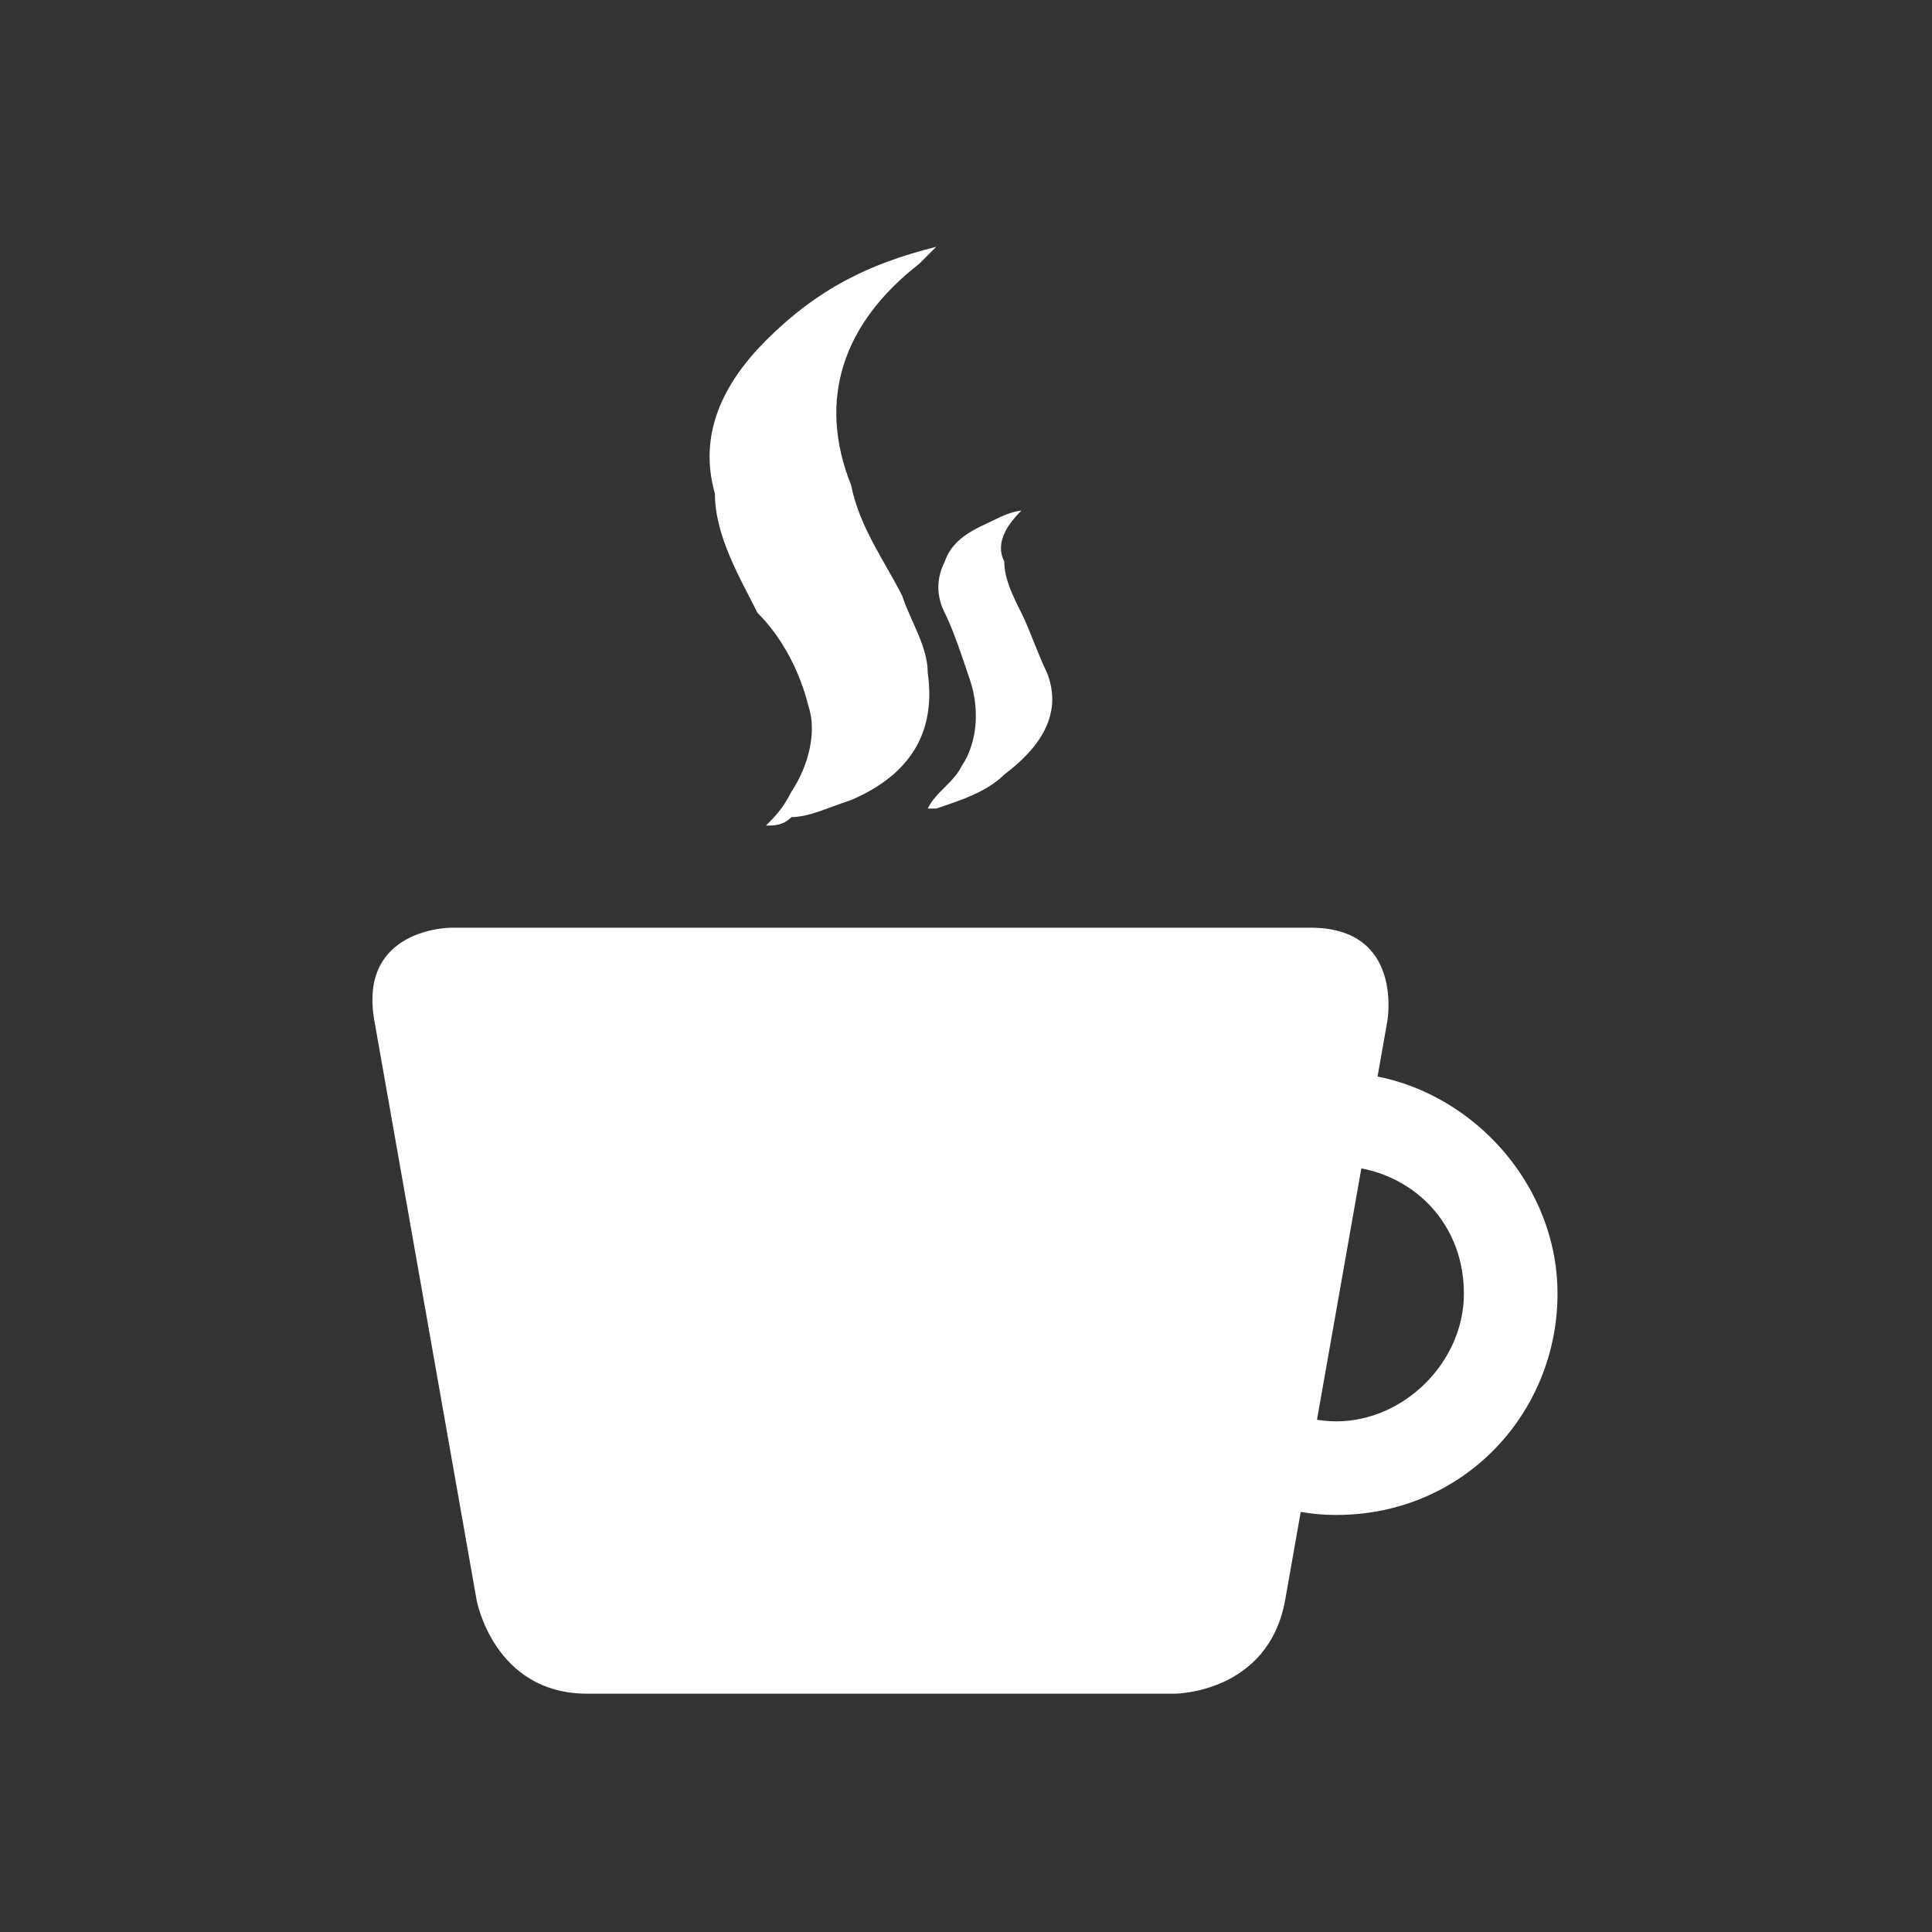
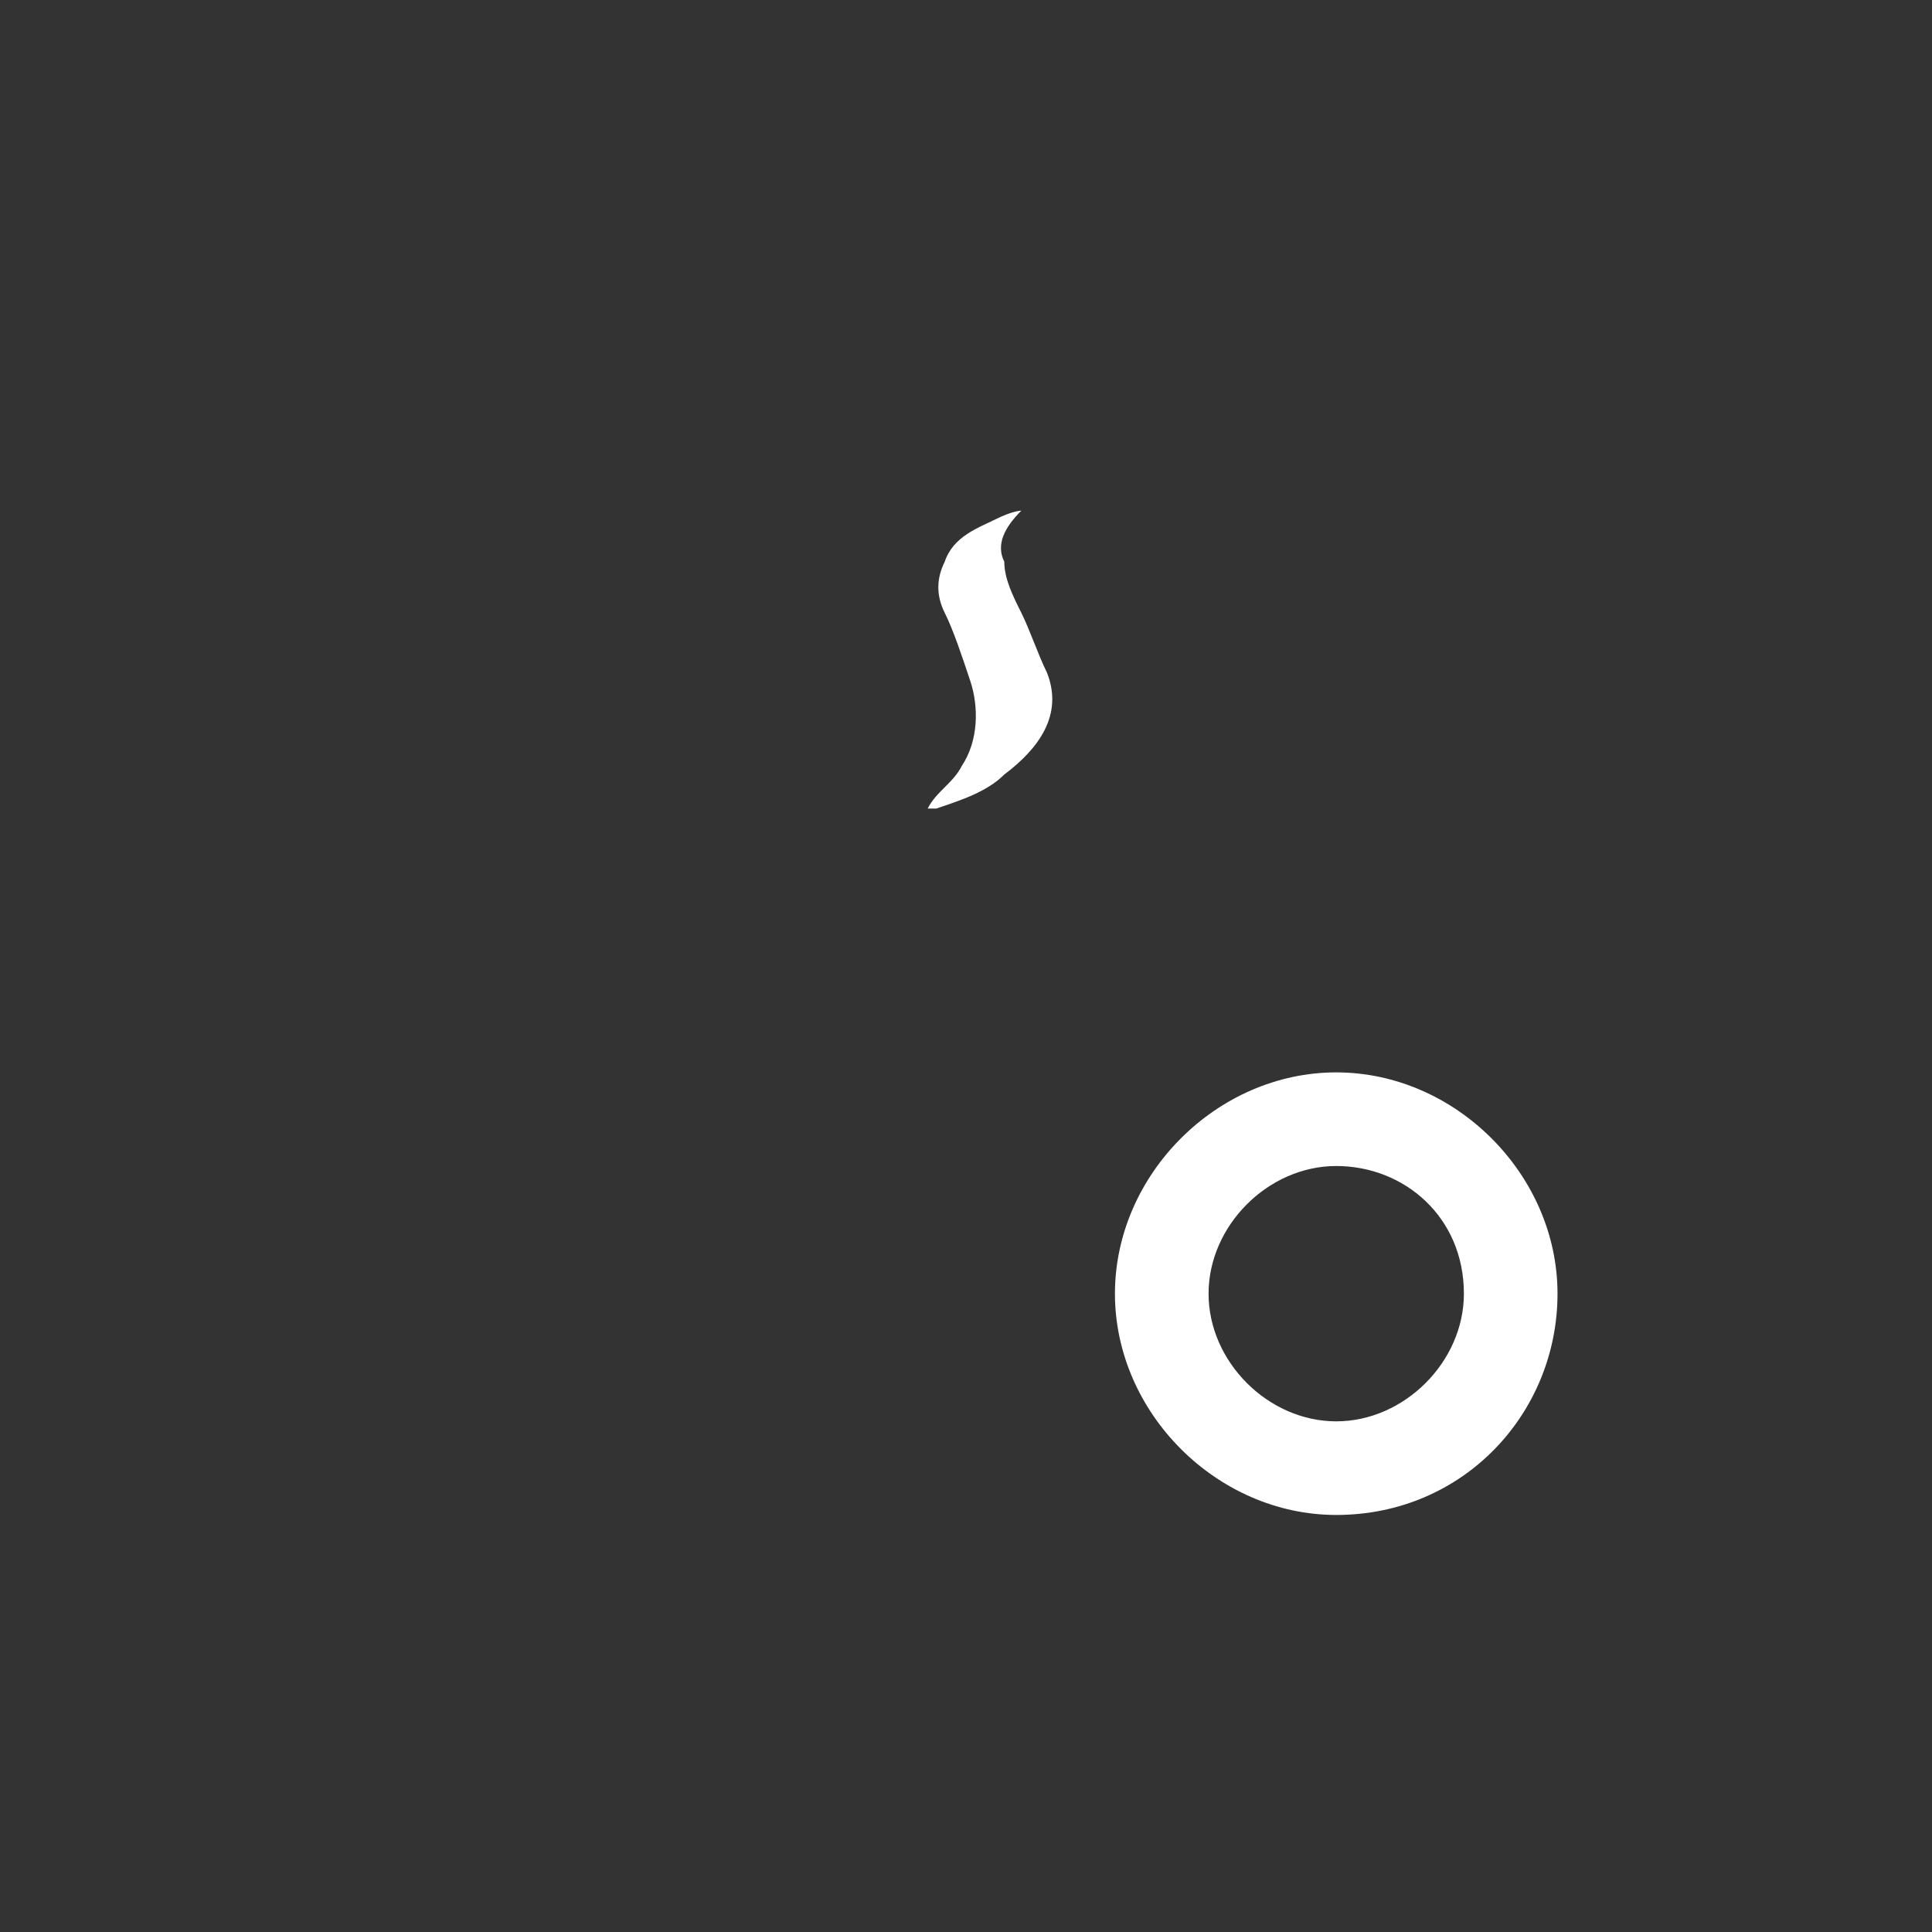
<svg xmlns="http://www.w3.org/2000/svg" version="1.1" id="Ebene_1" x="0px" y="0px" viewBox="0 0 22.7 22.7" style="enable-background:new 0 0 22.7 22.7;" xml:space="preserve">
  <rect x="0" y="0" width="22.7" height="22.7" fill="#333333" stroke="none" />
  <style type="text/css">
	.st0{fill:#FFFFFF;}
</style>
  <g>
-     <path class="st0" d="M5.3,10.9c0,0-1.1,0-0.9,1.1l1.2,6.8c0,0,0.2,1.1,1.3,1.1h6.9c0,0,1.1,0,1.3-1.1l1.2-6.8c0,0,0.2-1.1-0.9-1.1   H5.3z" />
    <path class="st0" d="M15.7,13.7c-0.8,0-1.5,0.7-1.5,1.5c0,0.8,0.7,1.5,1.5,1.5c0.8,0,1.5-0.7,1.5-1.5   C17.2,14.3,16.5,13.7,15.7,13.7 M15.7,17.8c-1.4,0-2.6-1.2-2.6-2.6c0-1.4,1.2-2.6,2.6-2.6c1.4,0,2.6,1.2,2.6,2.6   C18.3,16.6,17.2,17.8,15.7,17.8" />
-     <path class="st0" d="M9,9.7c0.1-0.1,0.2-0.2,0.3-0.4c0.2-0.3,0.3-0.7,0.2-1C9.4,7.9,9.2,7.5,8.9,7.2C8.7,6.8,8.4,6.3,8.4,5.8   C8.2,5.1,8.5,4.5,9,4c0.6-0.6,1.2-0.9,2-1.1c0,0-0.1,0.1-0.1,0.1c0,0-0.1,0.1-0.1,0.1C9.9,3.8,9.6,4.7,10,5.7   c0.1,0.5,0.4,0.9,0.6,1.3c0.1,0.3,0.3,0.6,0.3,0.9c0.1,0.7-0.2,1.2-0.9,1.5C9.7,9.5,9.5,9.6,9.3,9.6C9.2,9.7,9.1,9.7,9,9.7" />
    <path class="st0" d="M12,6c-0.2,0.2-0.3,0.4-0.2,0.6c0,0.2,0.1,0.4,0.2,0.6c0.1,0.2,0.2,0.5,0.3,0.7c0.2,0.5-0.1,0.9-0.5,1.2   c-0.2,0.2-0.5,0.3-0.8,0.4c0,0-0.1,0-0.1,0c0.1-0.2,0.3-0.3,0.4-0.5c0.2-0.3,0.2-0.7,0.1-1c-0.1-0.3-0.2-0.6-0.3-0.8   c-0.1-0.2-0.1-0.4,0-0.6c0.1-0.3,0.4-0.4,0.6-0.5C11.9,6,12,6,12,6" />
  </g>
</svg>